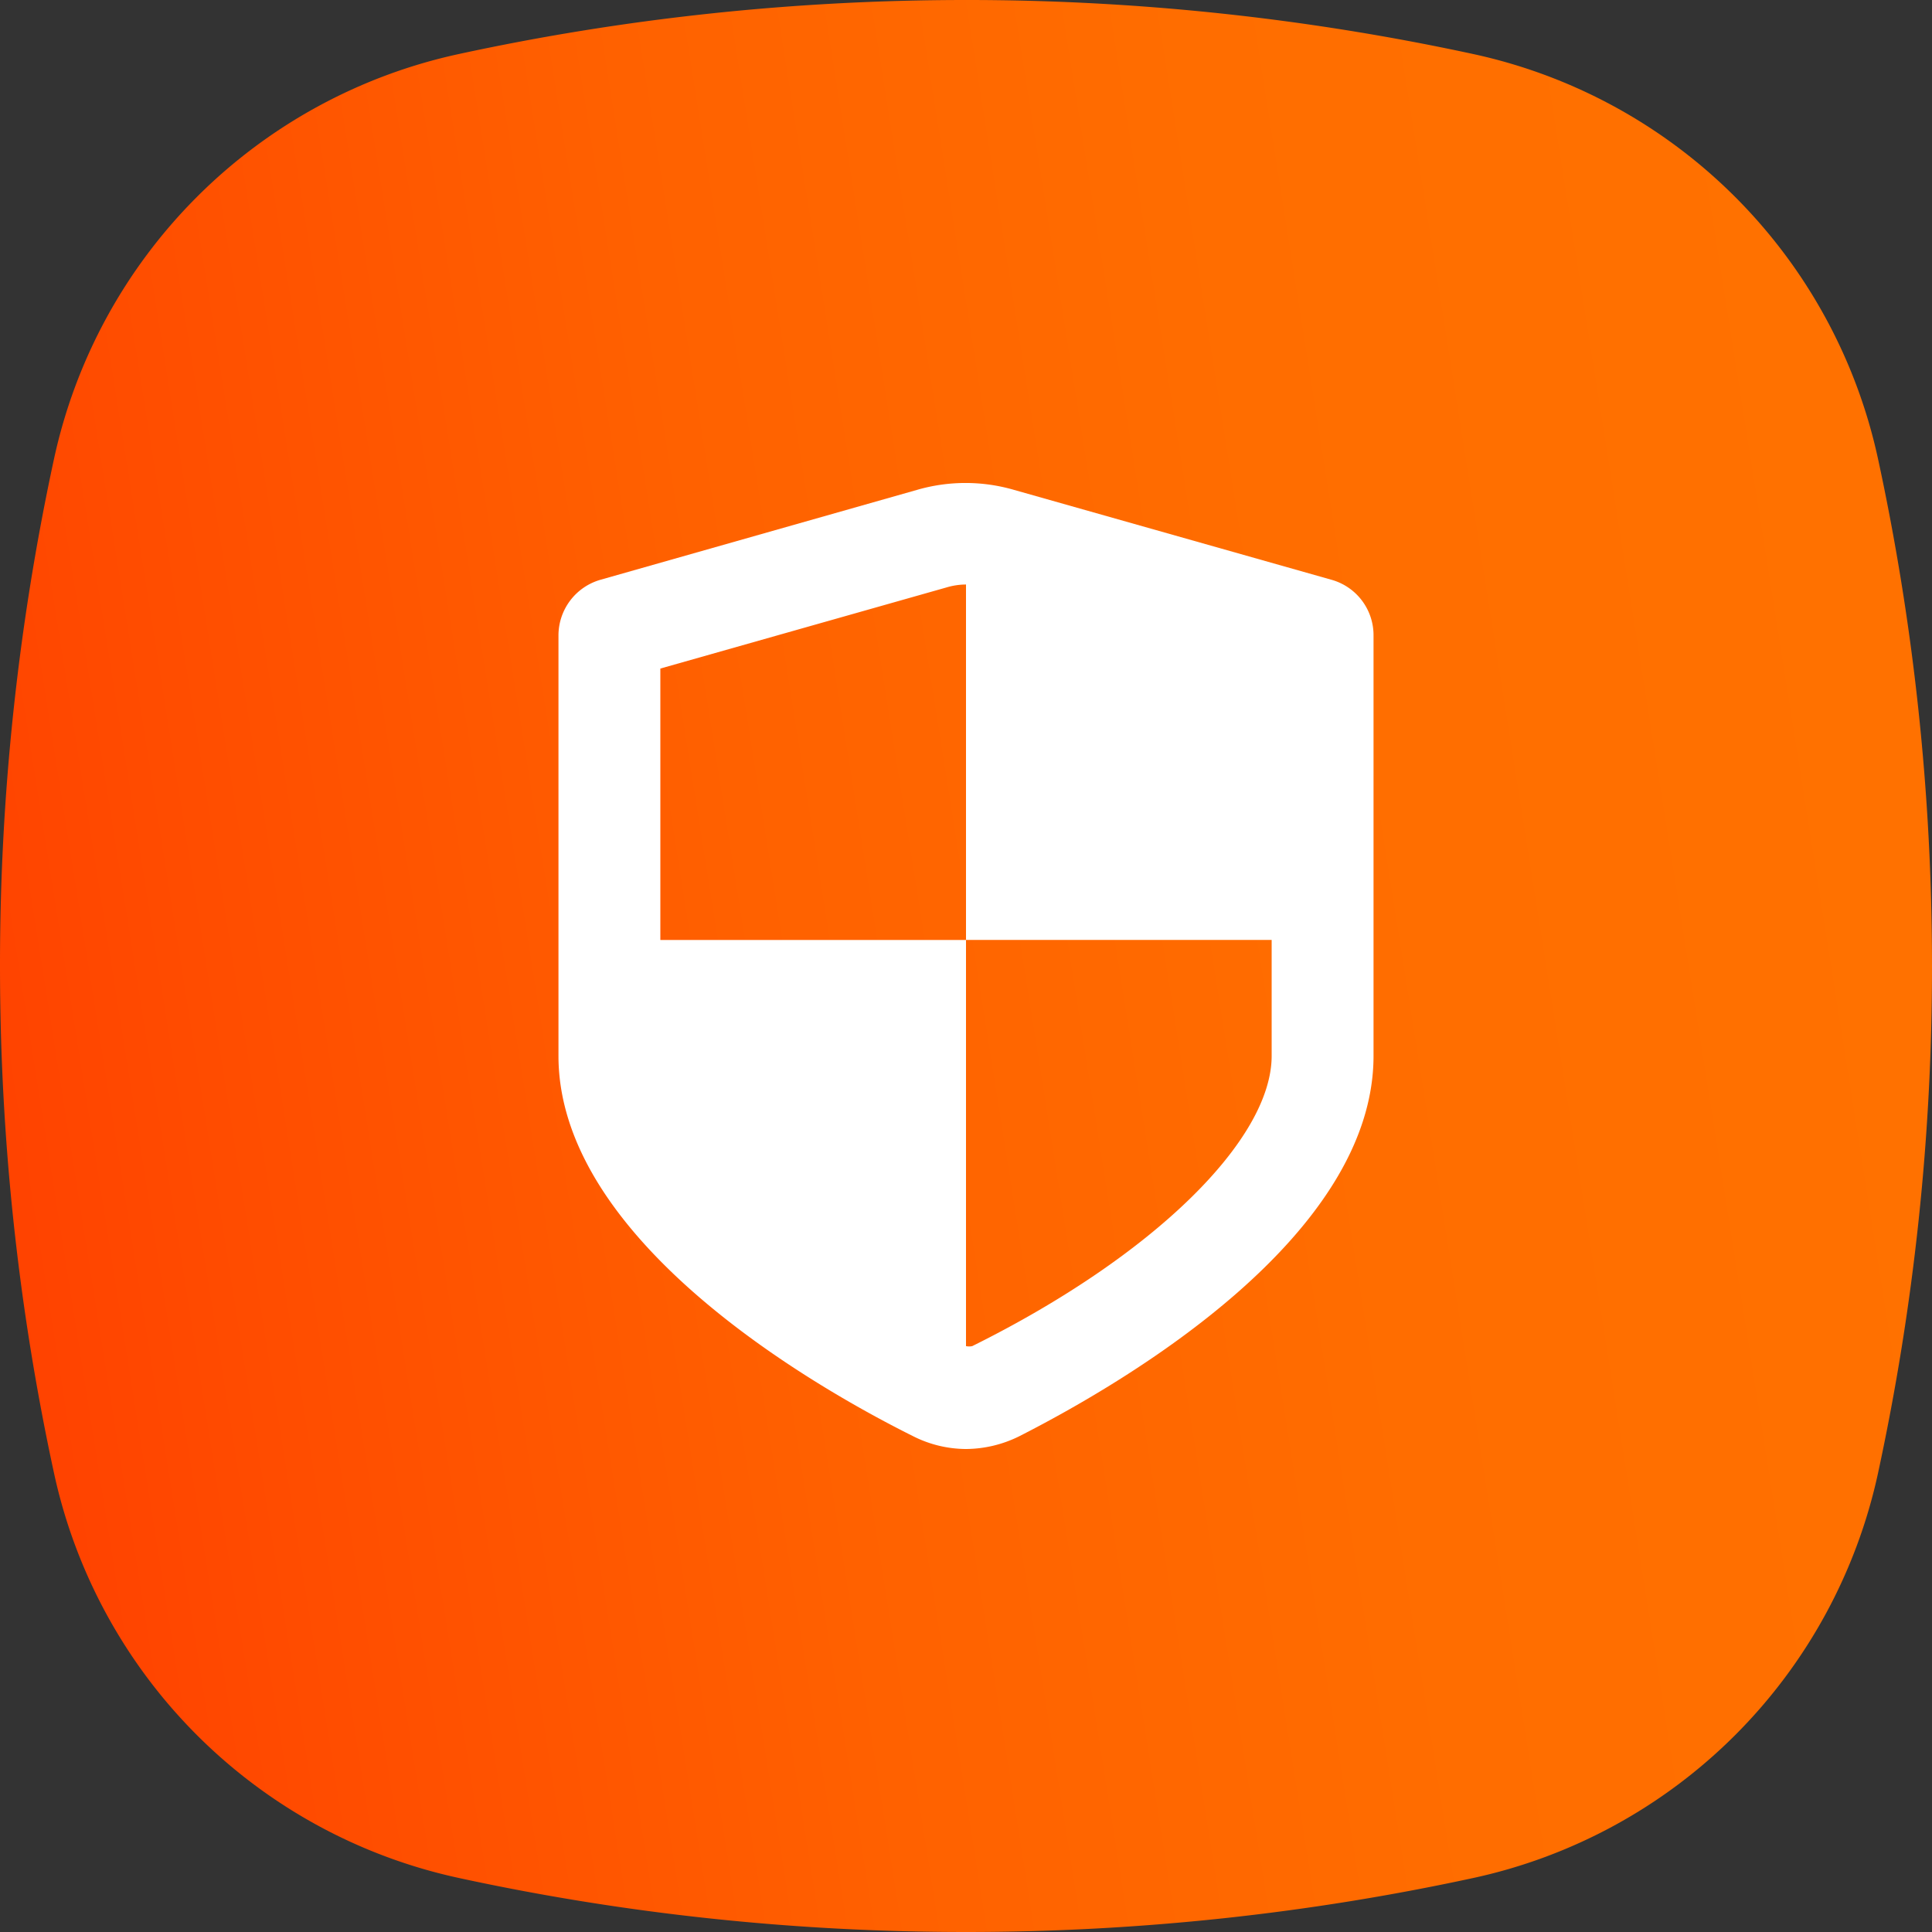
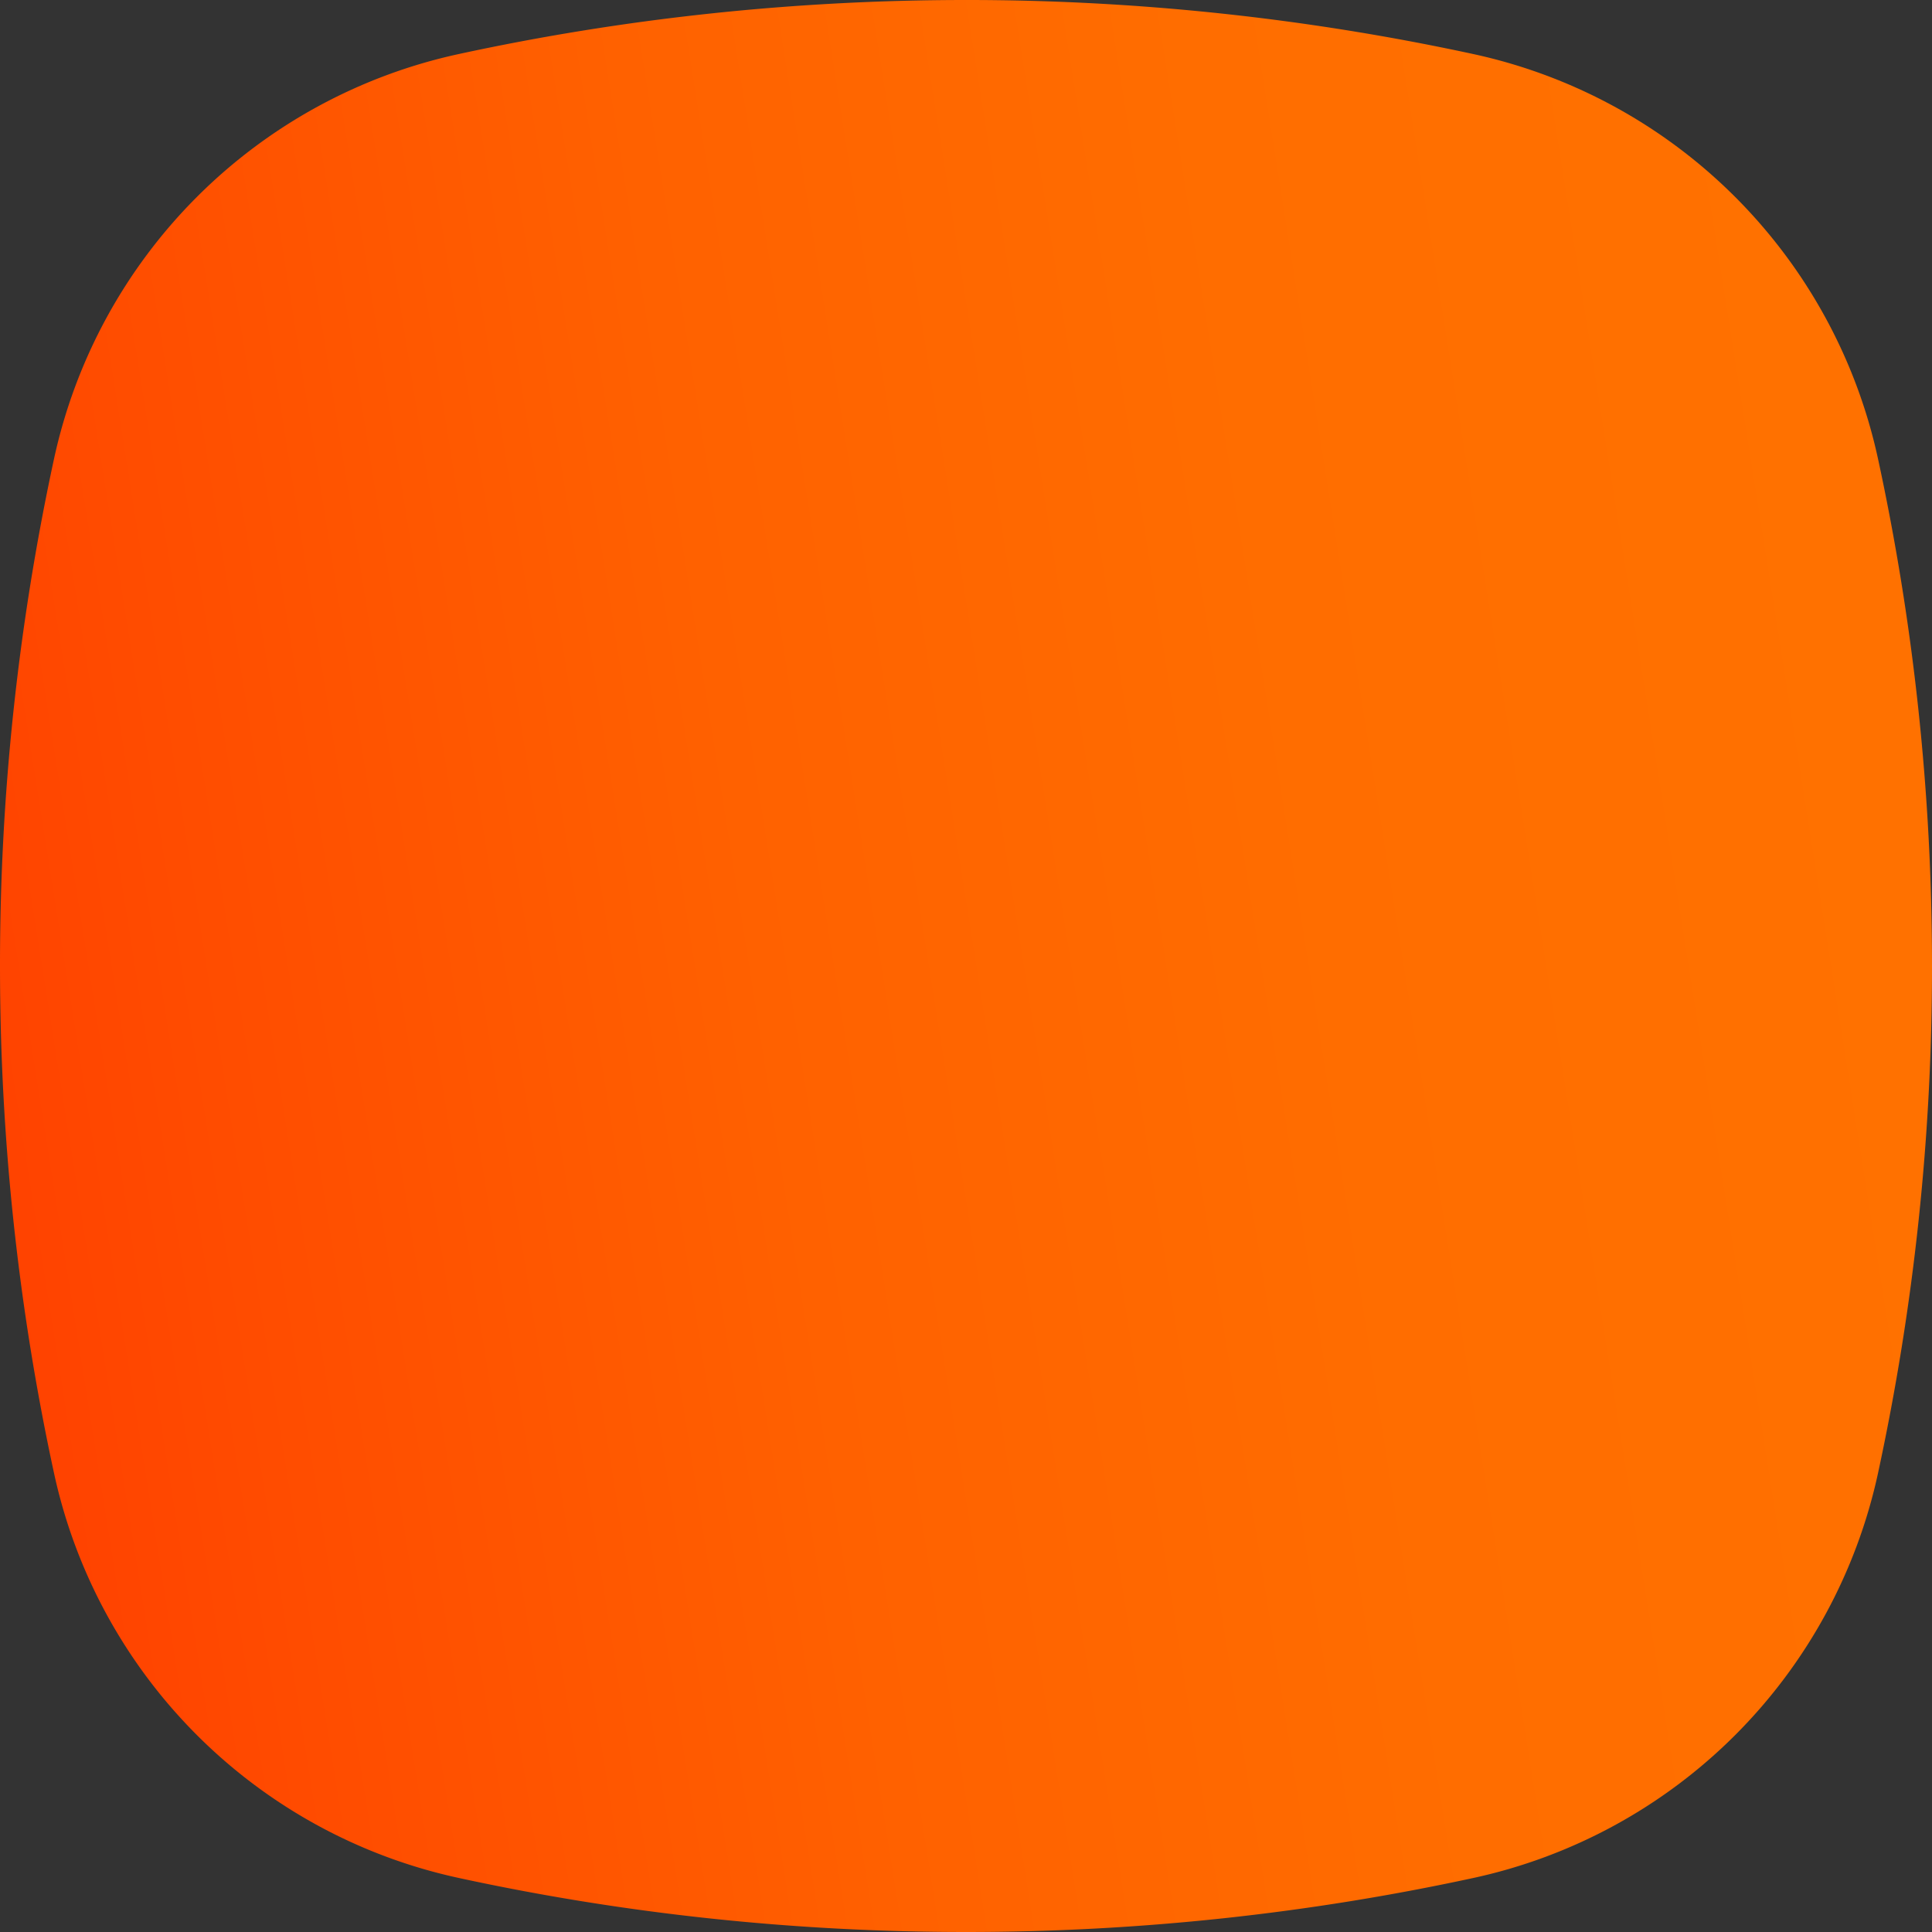
<svg xmlns="http://www.w3.org/2000/svg" width="48" height="48" viewBox="0 0 48 48">
  <rect x="0" y="0" width="48" height="48" fill="#333333" stroke="none" />
  <defs>
    <linearGradient x1="96.916%" y1="42.74%" x2="-1.476%" y2="58.339%" id="a">
      <stop stop-color="#FF7100" offset="0%" />
      <stop stop-color="#FF6D00" offset="29%" />
      <stop stop-color="#FF6100" offset="58%" />
      <stop stop-color="#FF4C00" offset="87%" />
      <stop stop-color="#FF4100" offset="100%" />
    </linearGradient>
  </defs>
  <g fill="none">
    <path d="M46.661 36.59A59.529 59.529 0 0048 24c0-4.32-.462-8.532-1.339-12.59A13.138 13.138 0 0036.59 1.34 59.533 59.533 0 0024 0c-4.32 0-8.532.462-12.59 1.34A13.138 13.138 0 001.34 11.41 59.52 59.52 0 000 24c0 4.32.462 8.532 1.34 12.59a13.138 13.138 0 0010.07 10.07C15.468 47.539 19.68 48 24 48s8.532-.462 12.59-1.339a13.138 13.138 0 0010.071-10.07z" fill="url(#a)" />
-     <path d="M33.076 14.403l-7.883-2.232a4.322 4.322 0 00-2.41 0l-7.86 2.232a1.44 1.44 0 00-1.048 1.392v10.438c0 4.464 6.027 8.063 8.823 9.455.404.203.85.31 1.302.312.456-.003.905-.11 1.314-.312 2.736-1.392 8.811-4.991 8.811-9.455V15.795a1.43 1.43 0 00-1.049-1.392zm-8.92 19.041a.375.375 0 01-.156 0v-10.09h-7.594V16.61l7.112-2.016a1.71 1.71 0 01.482-.072v8.83h7.594v2.88c0 2.076-2.917 4.968-7.437 7.211z" fill="#FFF" />
  </g>
</svg>